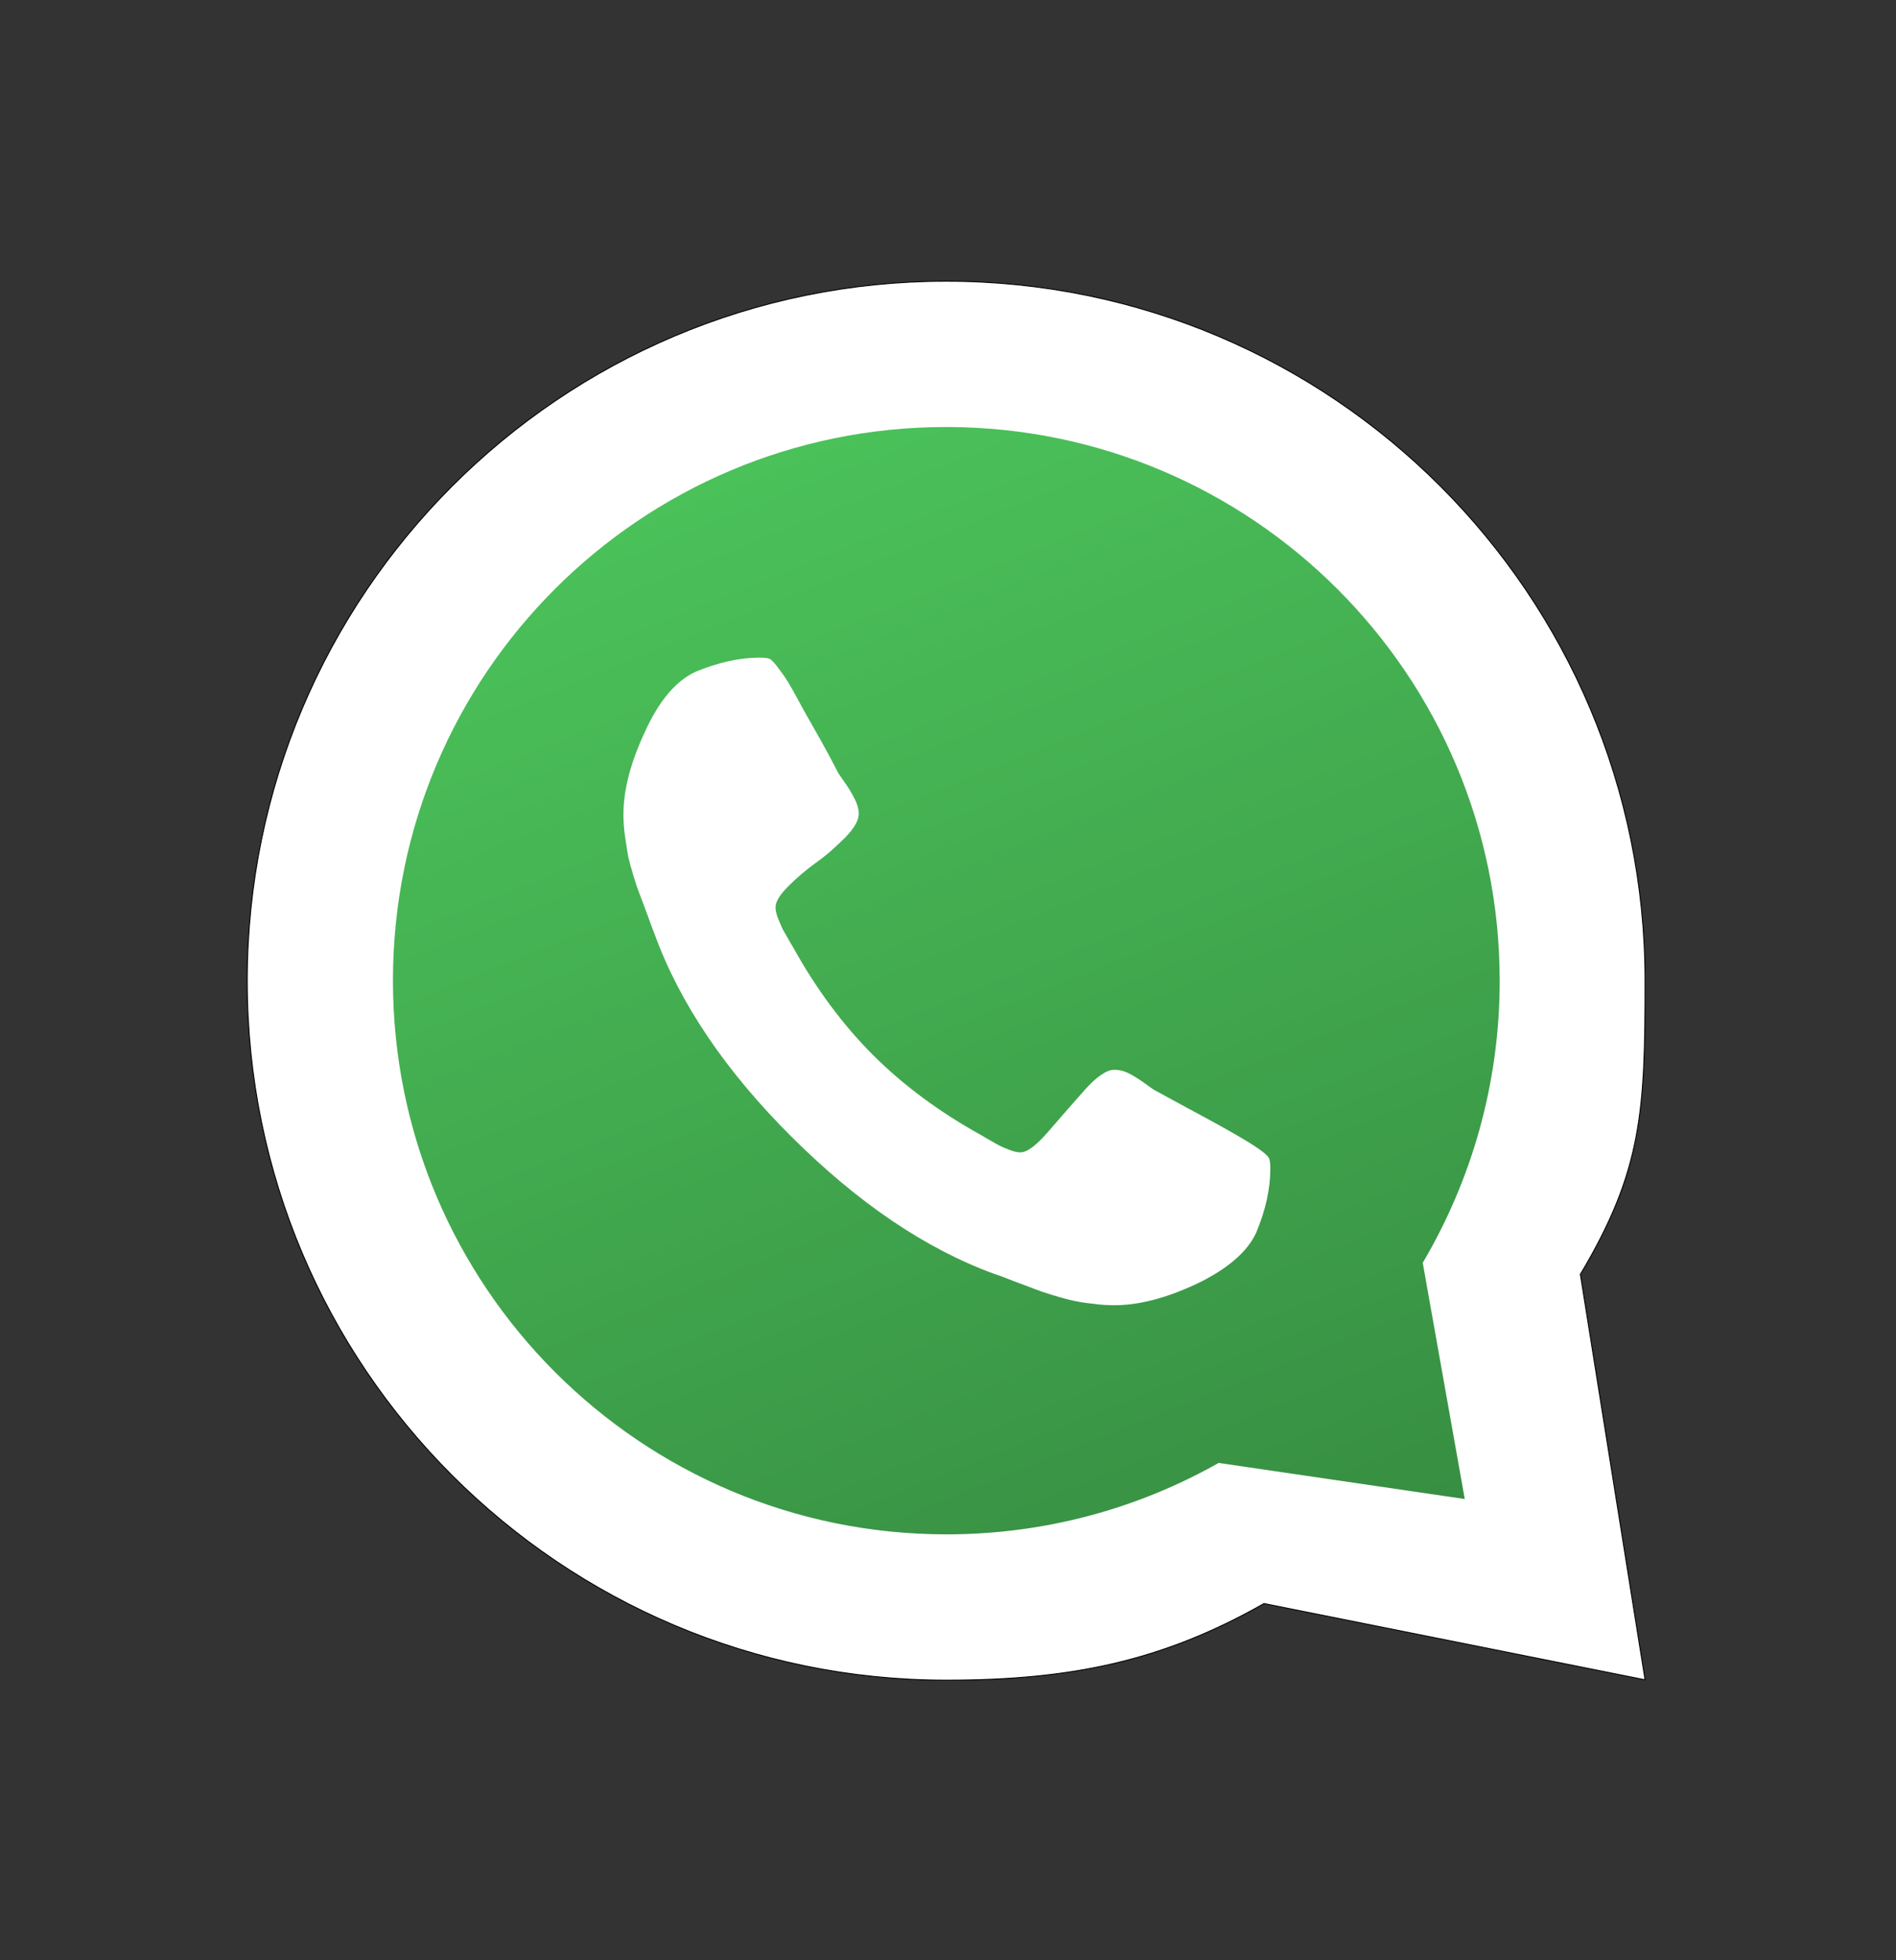
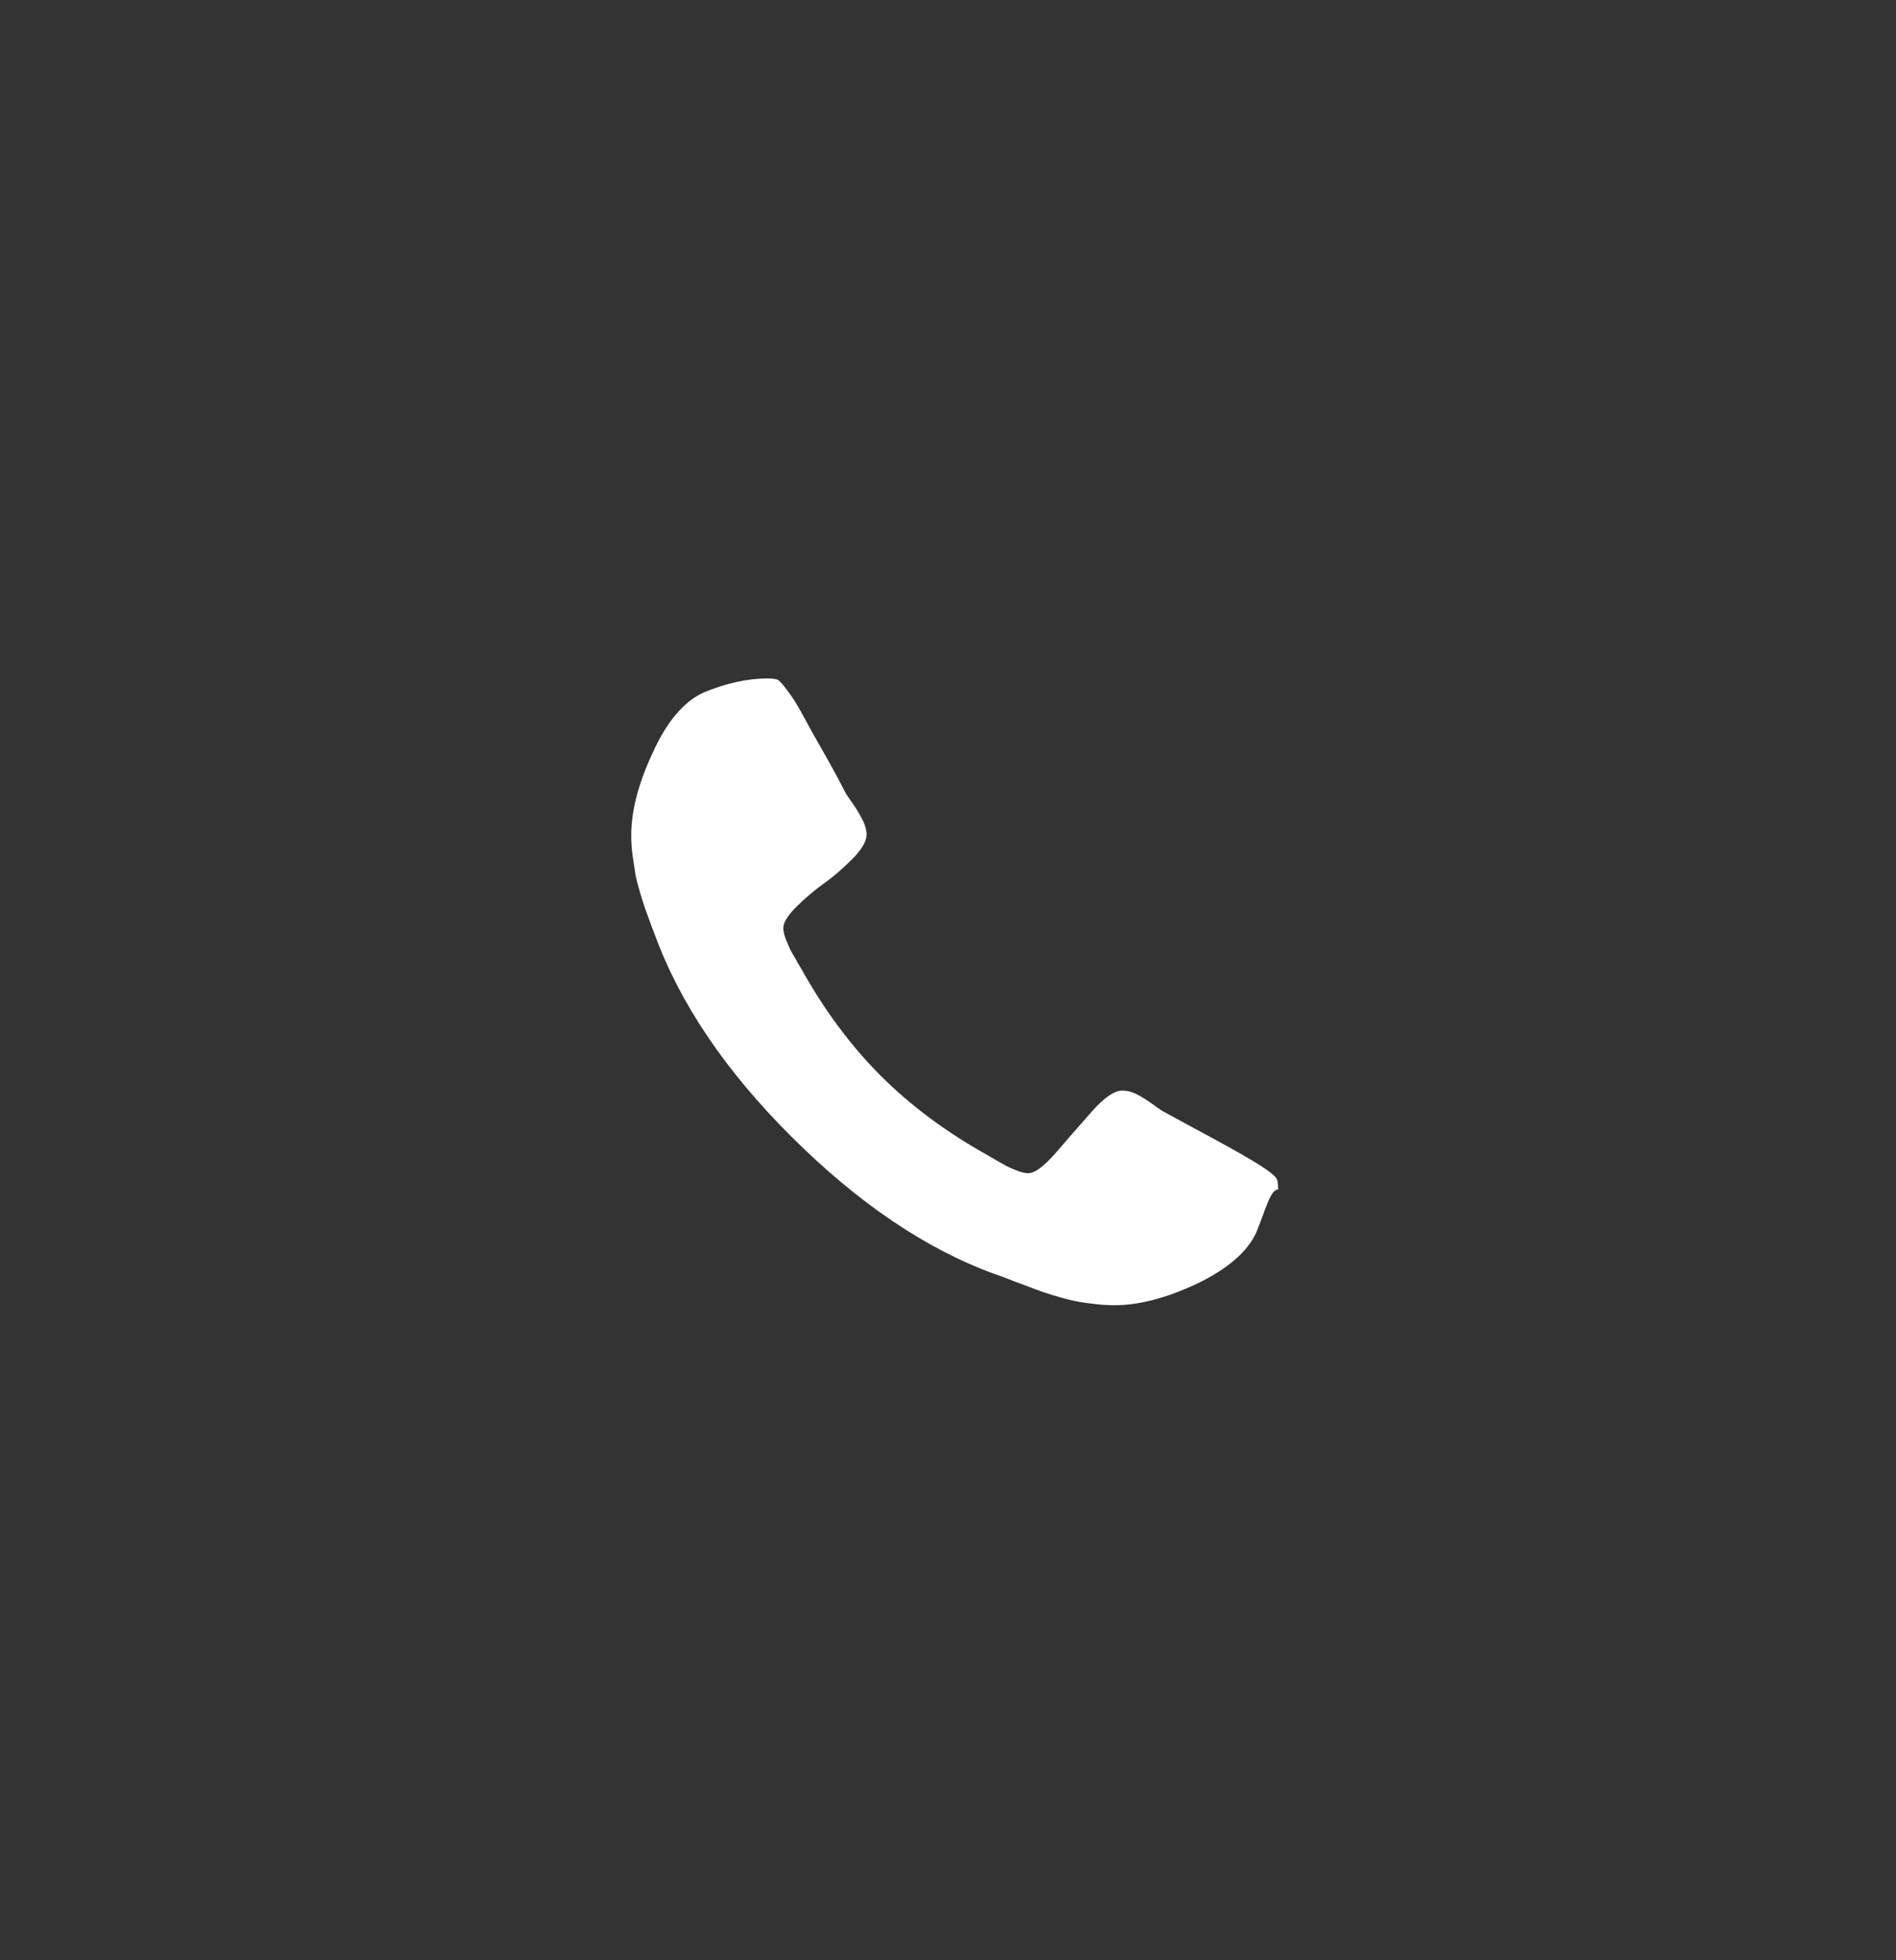
<svg xmlns="http://www.w3.org/2000/svg" version="1.1" id="Capa_1" x="0px" y="0px" viewBox="0 0 510 527" style="enable-background:new 0 0 510 527;" xml:space="preserve">
  <rect x="0" y="0" width="510" height="527" fill="#333333" stroke="none" />
  <style type="text/css">
	.st0{fill:#FFFFFF;stroke:#000000;stroke-width:0.25;stroke-miterlimit:10;}
	.st1{fill:url(#SVGID_1_);}
	.st2{fill:#FFFFFF;}
</style>
  <g>
    <g>
      <g>
        <g>
-           <path class="st0" d="M66.5,263.7c0,103.8,84.2,188,188,188c33.6,0,58.2-5.1,85.5-20.6l102.5,20.5l-17.4-109      c16.7-28,17.4-44,17.4-79c0-103.8-84.2-188-188-188S66.5,159.9,66.5,263.7z" />
          <linearGradient id="SVGID_1_" gradientUnits="userSpaceOnUse" x1="311.781" y1="672.751" x2="180.809" y2="999.201" gradientTransform="matrix(-1 0 0 1 509 -552)">
            <stop offset="0" style="stop-color:#4BC25A" />
            <stop offset="1" style="stop-color:#368C41" />
          </linearGradient>
-           <path class="st1" d="M105.7,263.6c0,82.3,66.7,148.9,148.9,148.9c26.6,0,51.6-7,73.2-19.2L394,403l-11.3-63.5      c13.1-22.2,20.7-48.1,20.7-75.8c0-82.3-66.7-148.9-148.9-148.9S105.7,181.3,105.7,263.6z" />
        </g>
      </g>
    </g>
-     <path class="st2" d="M337.9,331.4c-2.4,5.2-7.8,9.8-15.9,13.7c-8.3,3.9-15.7,5.8-22.2,5.8c-1.8,0-3.8-0.1-5.8-0.4   c-2.1-0.2-3.8-0.5-5.2-0.8c-1.4-0.3-3.3-0.8-5.6-1.5c-2.3-0.7-4-1.3-5-1.7s-2.9-1.1-5.6-2.1c-2.7-1.1-4.4-1.7-5.1-1.9   c-18.6-6.8-36.7-19.1-54.5-36.8s-30.1-35.9-36.9-54.5c-0.3-0.7-0.9-2.4-1.9-5.1c-1-2.7-1.7-4.6-2.1-5.6c-0.4-1-1-2.7-1.7-5   s-1.2-4.2-1.5-5.6c-0.2-1.4-0.5-3.2-0.8-5.2c-0.3-2.1-0.4-4-0.4-5.8c0-6.5,1.9-13.9,5.8-22.2c3.8-8.4,8.4-13.7,13.6-16.1   c6-2.5,11.8-3.8,17.2-3.8c1.2,0,2.1,0.1,2.7,0.3c0.6,0.3,1.5,1.3,2.8,3.1c1.4,1.8,2.8,4.1,4.3,6.9s3,5.5,4.5,8.1   c1.5,2.6,2.9,5.1,4.3,7.7c1.3,2.5,2.2,4.1,2.5,4.8c0.3,0.5,1.1,1.6,2.2,3.2s1.9,3.1,2.5,4.3c0.6,1.3,0.9,2.5,0.9,3.6   c0,1.7-1.2,3.8-3.5,6.2c-2.4,2.4-4.9,4.7-7.7,6.7c-2.8,2-5.4,4.2-7.7,6.5s-3.5,4.2-3.5,5.7c0,0.8,0.2,1.7,0.6,2.8   c0.4,1,0.8,1.9,1.1,2.6c0.3,0.7,0.9,1.7,1.6,2.9c0.7,1.3,1.2,2.1,1.4,2.4c6.2,11.2,13.4,20.9,21.5,29s17.8,15.3,29,21.5   c0.4,0.2,1.1,0.7,2.4,1.4c1.3,0.7,2.2,1.3,2.9,1.6c0.6,0.3,1.5,0.7,2.6,1.1s2,0.6,2.8,0.6c1.8,0,4.3-1.9,7.5-5.6   c3.2-3.7,6.4-7.4,9.7-11.1c3.3-3.7,6-5.5,8-5.5c1.2,0,2.3,0.2,3.6,0.8c1.3,0.6,2.7,1.5,4.3,2.6c1.5,1.1,2.6,1.9,3.2,2.2l9,4.9   c6,3.2,11.1,6,15.1,8.4s6.2,4.1,6.5,5c0.2,0.5,0.3,1.5,0.3,2.7C341.7,319.7,340.4,325.4,337.9,331.4L337.9,331.4z" />
+     <path class="st2" d="M337.9,331.4c-2.4,5.2-7.8,9.8-15.9,13.7c-8.3,3.9-15.7,5.8-22.2,5.8c-1.8,0-3.8-0.1-5.8-0.4   c-2.1-0.2-3.8-0.5-5.2-0.8c-1.4-0.3-3.3-0.8-5.6-1.5c-2.3-0.7-4-1.3-5-1.7s-2.9-1.1-5.6-2.1c-2.7-1.1-4.4-1.7-5.1-1.9   c-18.6-6.8-36.7-19.1-54.5-36.8s-30.1-35.9-36.9-54.5c-0.3-0.7-0.9-2.4-1.9-5.1c-0.4-1-1-2.7-1.7-5   s-1.2-4.2-1.5-5.6c-0.2-1.4-0.5-3.2-0.8-5.2c-0.3-2.1-0.4-4-0.4-5.8c0-6.5,1.9-13.9,5.8-22.2c3.8-8.4,8.4-13.7,13.6-16.1   c6-2.5,11.8-3.8,17.2-3.8c1.2,0,2.1,0.1,2.7,0.3c0.6,0.3,1.5,1.3,2.8,3.1c1.4,1.8,2.8,4.1,4.3,6.9s3,5.5,4.5,8.1   c1.5,2.6,2.9,5.1,4.3,7.7c1.3,2.5,2.2,4.1,2.5,4.8c0.3,0.5,1.1,1.6,2.2,3.2s1.9,3.1,2.5,4.3c0.6,1.3,0.9,2.5,0.9,3.6   c0,1.7-1.2,3.8-3.5,6.2c-2.4,2.4-4.9,4.7-7.7,6.7c-2.8,2-5.4,4.2-7.7,6.5s-3.5,4.2-3.5,5.7c0,0.8,0.2,1.7,0.6,2.8   c0.4,1,0.8,1.9,1.1,2.6c0.3,0.7,0.9,1.7,1.6,2.9c0.7,1.3,1.2,2.1,1.4,2.4c6.2,11.2,13.4,20.9,21.5,29s17.8,15.3,29,21.5   c0.4,0.2,1.1,0.7,2.4,1.4c1.3,0.7,2.2,1.3,2.9,1.6c0.6,0.3,1.5,0.7,2.6,1.1s2,0.6,2.8,0.6c1.8,0,4.3-1.9,7.5-5.6   c3.2-3.7,6.4-7.4,9.7-11.1c3.3-3.7,6-5.5,8-5.5c1.2,0,2.3,0.2,3.6,0.8c1.3,0.6,2.7,1.5,4.3,2.6c1.5,1.1,2.6,1.9,3.2,2.2l9,4.9   c6,3.2,11.1,6,15.1,8.4s6.2,4.1,6.5,5c0.2,0.5,0.3,1.5,0.3,2.7C341.7,319.7,340.4,325.4,337.9,331.4L337.9,331.4z" />
  </g>
</svg>